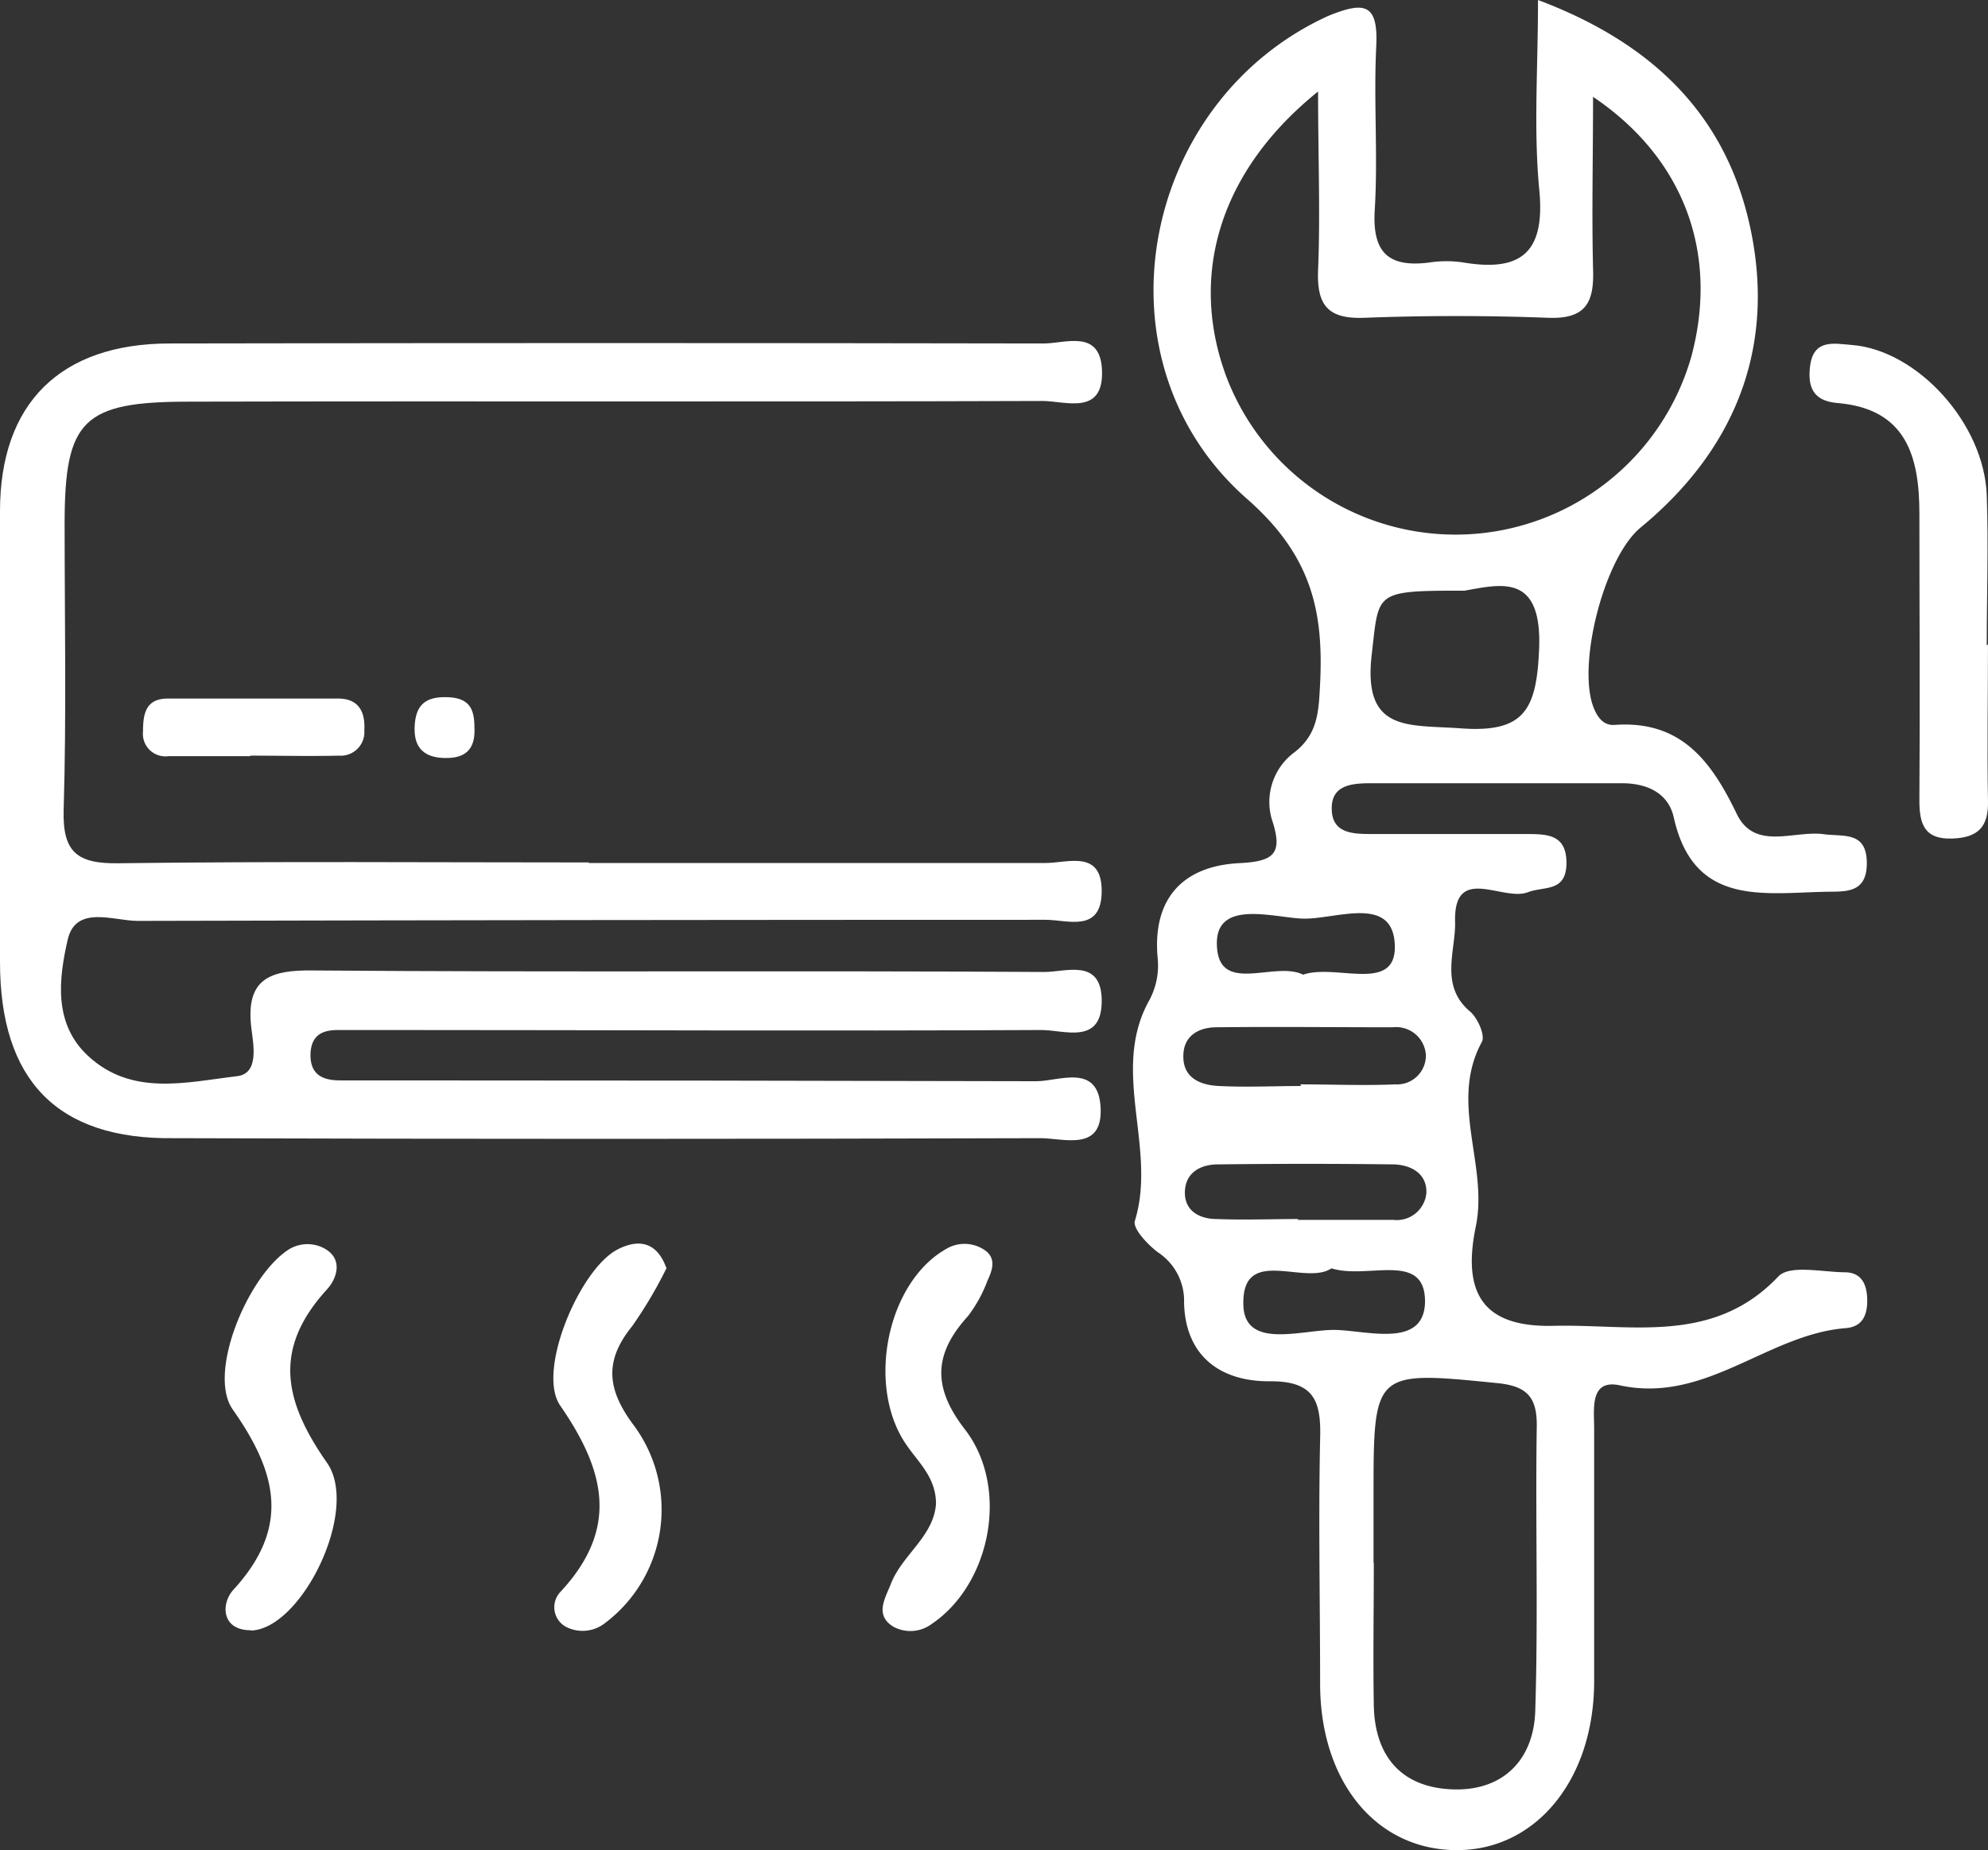
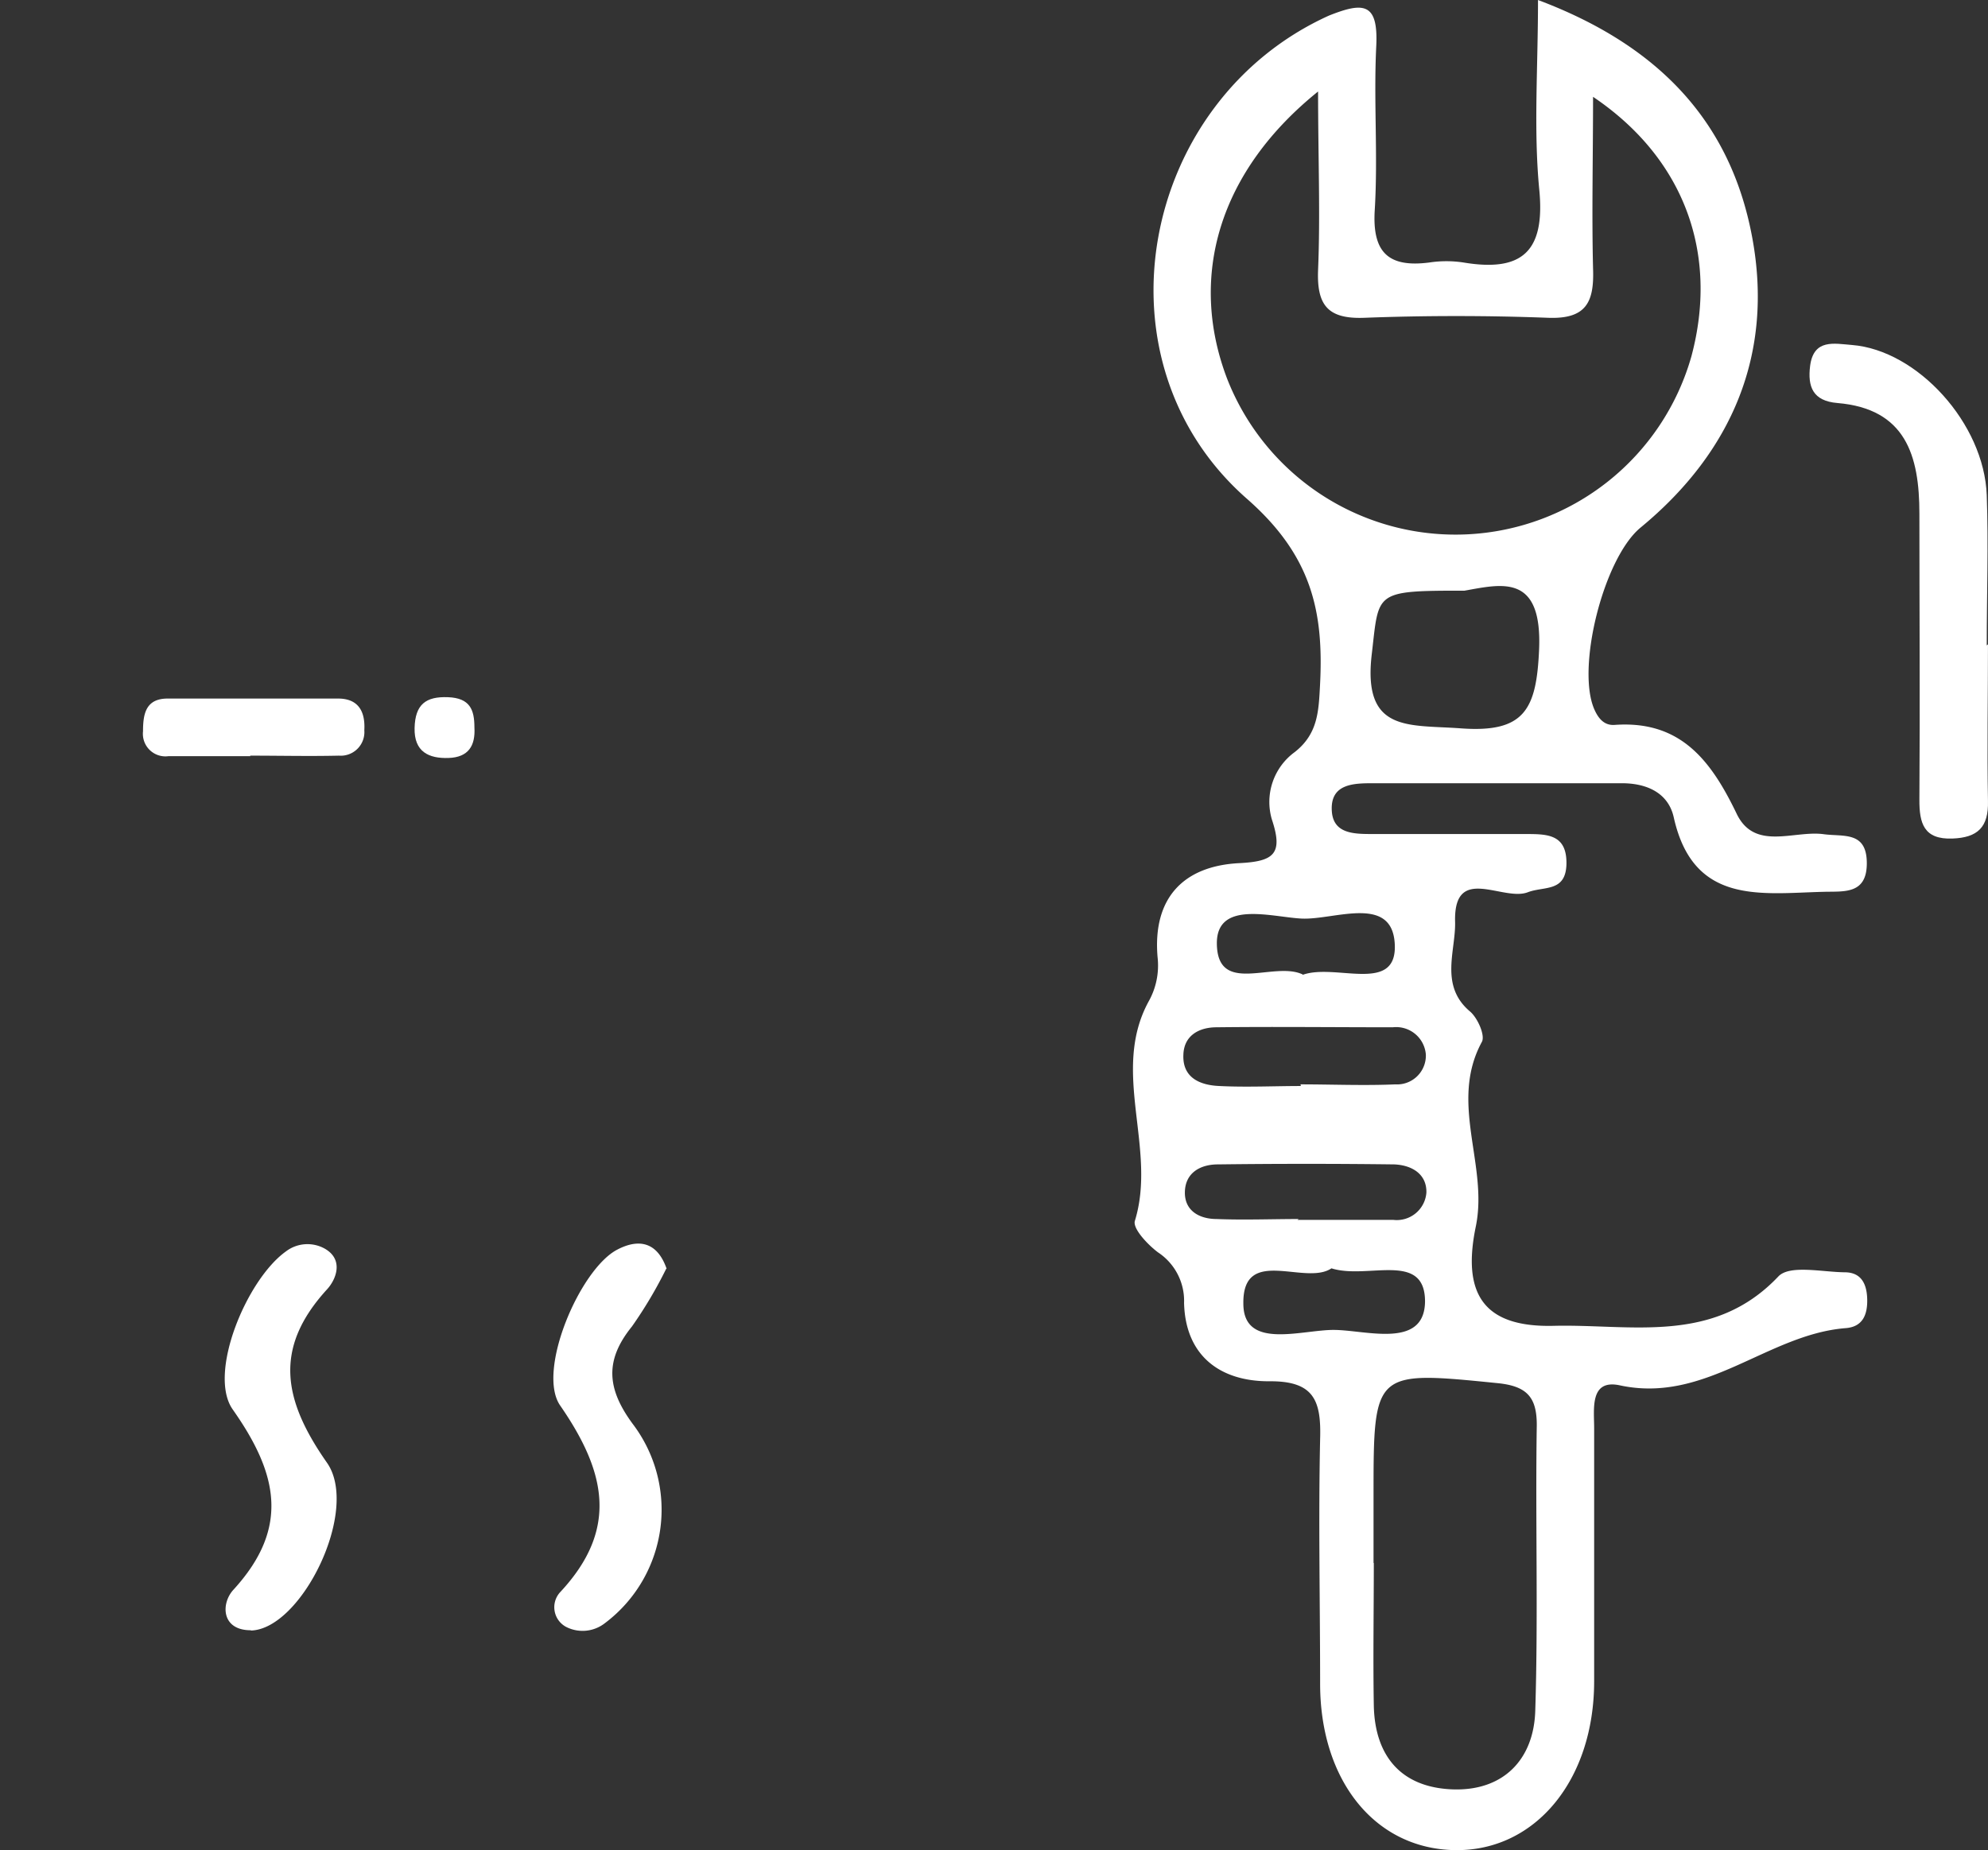
<svg xmlns="http://www.w3.org/2000/svg" width="145.532" height="135.471" viewBox="0 0 145.532 135.471">
  <rect x="0" y="0" width="145.532" height="135.471" fill="#333333" stroke="none" />
  <defs>
    <style>.a{fill:none;}.b{clip-path:url(#a);}.c{fill:#fff;}</style>
    <clipPath id="a">
      <rect class="a" width="145.58" height="135.57" />
    </clipPath>
  </defs>
  <title>service_icon2</title>
  <g class="b">
    <path class="c" d="M112.59,0c8.81,3.31,14.1,8.88,15.68,17.38s-1.45,15.71-8.17,21.25C117.38,40.87,115.35,49,116.74,52c.31.68.75,1.13,1.46,1.08,4.84-.35,7.07,2.63,8.94,6.52,1.32,2.72,4.18,1.19,6.35,1.48,1.45.2,3.15-.24,3.17,2.09s-1.66,2.09-3.13,2.13c-4.61.11-9.56,1-11-5.44-.4-1.82-2-2.52-3.84-2.51h-18c-1.47,0-3.36-.05-3.19,2.09.14,1.72,1.84,1.62,3.17,1.63h11c1.6,0,3.07,0,3,2.26-.08,2-1.63,1.55-2.82,2-1.82.71-5.44-2.1-5.33,2.16.06,2.11-1.16,4.67,1.09,6.57.56.47,1.13,1.76.87,2.23-2.42,4.46.48,9-.44,13.5-1.06,5.1.7,7.41,5.7,7.29,5.68-.14,11.69,1.41,16.45-3.62.82-.86,3.19-.32,4.85-.3,1.24,0,1.63.89,1.65,2s-.33,2-1.59,2.09c-5.72.46-10.22,5.54-16.51,4.19-2.26-.49-1.88,1.79-1.89,3.18V123.1c0,7.26-4.33,12.46-10.19,12.37s-9.84-5.09-9.87-12.1c0-6-.13-12,0-18,.09-2.85-.47-4.27-3.76-4.23-3.58,0-6.1-1.88-6.2-5.73a4.25,4.25,0,0,0-1.91-3.71c-.76-.57-1.87-1.75-1.69-2.31,1.63-5.31-1.79-10.91,1-16.05a5.38,5.38,0,0,0,.66-3.26c-.37-4.33,1.9-6.68,6-6.88,2.51-.13,3.21-.67,2.37-3.19a4.52,4.52,0,0,1,1.67-4.94c1.7-1.33,1.75-3,1.85-4.85.29-5.4-.58-9.51-5.34-13.69-11.52-10.1-7.82-29.14,6-35.39C99.83.13,100.9.2,100.75,3.36c-.2,4,.13,8-.11,12-.2,3.13,1,4.25,4,3.86a8.307,8.307,0,0,1,2.49,0c4.31.72,6-.81,5.55-5.36-.42-4.39-.09-8.85-.09-13.85m-16,6.61C89.2,12.52,87,20.26,89.82,27.7a17.95,17.95,0,0,0,34-1.61c2-7.48-.48-14.47-7.2-19,0,4.42-.1,8.51,0,12.58.09,2.45-.5,3.7-3.27,3.6-4.49-.17-9-.17-13.49,0-2.68.1-3.47-.95-3.37-3.5.17-4.1,0-8.21,0-13.2m4.08,107.86c0,3.48-.06,7,0,10.44.07,3.71,2,6,5.73,6.15s6-2.17,6.09-5.8c.22-7,0-13.92.11-20.88,0-2-.69-2.84-2.84-3.06-9.08-.91-9.11-.95-9.11,8.18v5m6.66-71.21c-6.68,0-6.25.07-6.79,4.65-.68,5.76,2.69,5.15,6.5,5.43,4.7.35,5.56-1.39,5.75-5.79.23-5.57-2.75-4.77-5.46-4.29m-12,36.23V79.4c2.31,0,4.63.1,6.93,0a2.11,2.11,0,0,0,2.237-1.975q.006-.103.003-.205a2.18,2.18,0,0,0-2.34-2.008c-.027.002-.054.005-.08.008-4.3,0-8.6-.05-12.9,0-1.23,0-2.38.56-2.43,2-.08,1.7,1.22,2.24,2.63,2.3,2,.1,4,0,6,0m-.28,9.8h7a2.175,2.175,0,0,0,2.44-2c.03-1.31-1-2-2.35-2.06q-6.45-.08-12.92,0c-1.25,0-2.37.59-2.41,2s1.08,2,2.33,2c2,.08,4,0,6,0m2.4,3.61c-1.92,1.3-6.51-1.69-6.45,2.58,0,3.44,4.3,1.9,6.68,1.93s6.58,1.39,6.62-2.08c0-3.72-4.21-1.59-6.85-2.43M95.36,71.38c2.37-.85,6.72,1.33,6.75-2,0-4-4.39-2-6.83-2.12-2.18-.11-6.18-1.35-6.2,1.78,0,3.92,4.16,1.3,6.28,2.31" />
-     <path class="c" d="M43.08,63.19H76.56c1.59,0,4.11-1,4.09,2.08s-2.52,2.07-4.12,2.08q-33.225,0-66.45.08c-1.77,0-4.55-1.2-5.13,1.4-.64,2.81-1.06,6.1,1.48,8.47,3.21,3,7.22,1.94,10.93,1.5,1.6-.19,1.2-2.24,1.05-3.44-.47-3.65,1.27-4.36,4.59-4.3,17.82.14,35.64,0,53.46.11,1.58,0,4.12-1,4.19,2,.07,3.41-2.74,2.24-4.43,2.25-16,.08-32,0-48,0H24.73c-1.16,0-1.92.39-2,1.69-.06,1.55.83,2,2.18,2h3.5q23.73,0,47.46.06c1.67,0,4.53-1.35,4.7,1.93s-2.72,2.23-4.42,2.24q-31.73.1-63.46,0C4.19,83.44,0,79.11,0,70.43v-33c0-7.9,4.42-12.27,12.41-12.28q32-.06,64,0c1.58,0,4.11-1.06,4.26,1.91.16,3.42-2.66,2.3-4.36,2.3-20.82.07-41.63,0-62.45.05-7.78,0-9.12,1.32-9.13,8.89,0,7,.14,14-.07,21-.09,3.11,1,3.95,4,3.91,11.49-.15,23-.06,34.47-.06" />
    <path class="c" d="M145.53,47.18c0,3.82-.07,7.65,0,11.47.05,1.93-.76,2.68-2.6,2.75-2.1.08-2.43-1.12-2.42-2.85.05-7,0-14,0-20.94,0-4.25-1-7.68-6-8.1-1.81-.15-2.19-1.2-2-2.72.26-2,1.77-1.63,3.06-1.53,4.79.38,9.68,5.74,9.87,11,.13,3.65,0,7.31,0,11" />
    <path class="c" d="M48.77,92.9a31.63,31.63,0,0,1-2.51,4.23c-2,2.47-1.84,4.55.05,7.12a10.39,10.39,0,0,1-1.974,14.56l-.026.019a2.65,2.65,0,0,1-2.82.32,1.63,1.63,0,0,1-.48-2.57c4.32-4.63,3.32-8.85,0-13.66-1.75-2.52,1.44-10,4.18-11.42,1.37-.72,2.86-.75,3.61,1.4" />
    <path class="c" d="M18.35,119.37c-2.17,0-2.19-2-1.23-3,4.13-4.54,3.19-8.51-.08-13.16-1.85-2.62,1-9.5,3.88-11.57a2.6,2.6,0,0,1,2.82-.23c1.44.79.89,2.25.2,3-3.93,4.3-3.23,8.09,0,12.7,2.41,3.46-1.85,12.15-5.55,12.28" />
-     <path class="c" d="M68.52,110.11c0-2-1.38-3.1-2.27-4.47-2.82-4.3-1.29-11.74,3-14.18a2.61,2.61,0,0,1,2.84.08c.87.6.55,1.48.2,2.23a10.073,10.073,0,0,1-1.43,2.6c-2.52,2.77-2.62,5.23-.18,8.35C73.92,109,72.5,116,68.22,118.9a2.61,2.61,0,0,1-2.84.2c-1.37-.86-.57-2.08-.17-3.11.83-2.15,3.15-3.49,3.31-5.88" />
    <path class="c" d="M18.32,55.37h-6a1.65,1.65,0,0,1-1.85-1.82c0-1.26.19-2.4,1.8-2.4H24.75c1.48,0,2,.94,1.92,2.32a1.73,1.73,0,0,1-1.86,1.86c-2.17.05-4.33,0-6.49,0Z" />
    <path class="c" d="M34.73,53.26c.08,1.35-.44,2.19-1.89,2.24s-2.53-.45-2.49-2.19.83-2.32,2.44-2.26,1.94.91,1.94,2.21" />
  </g>
</svg>